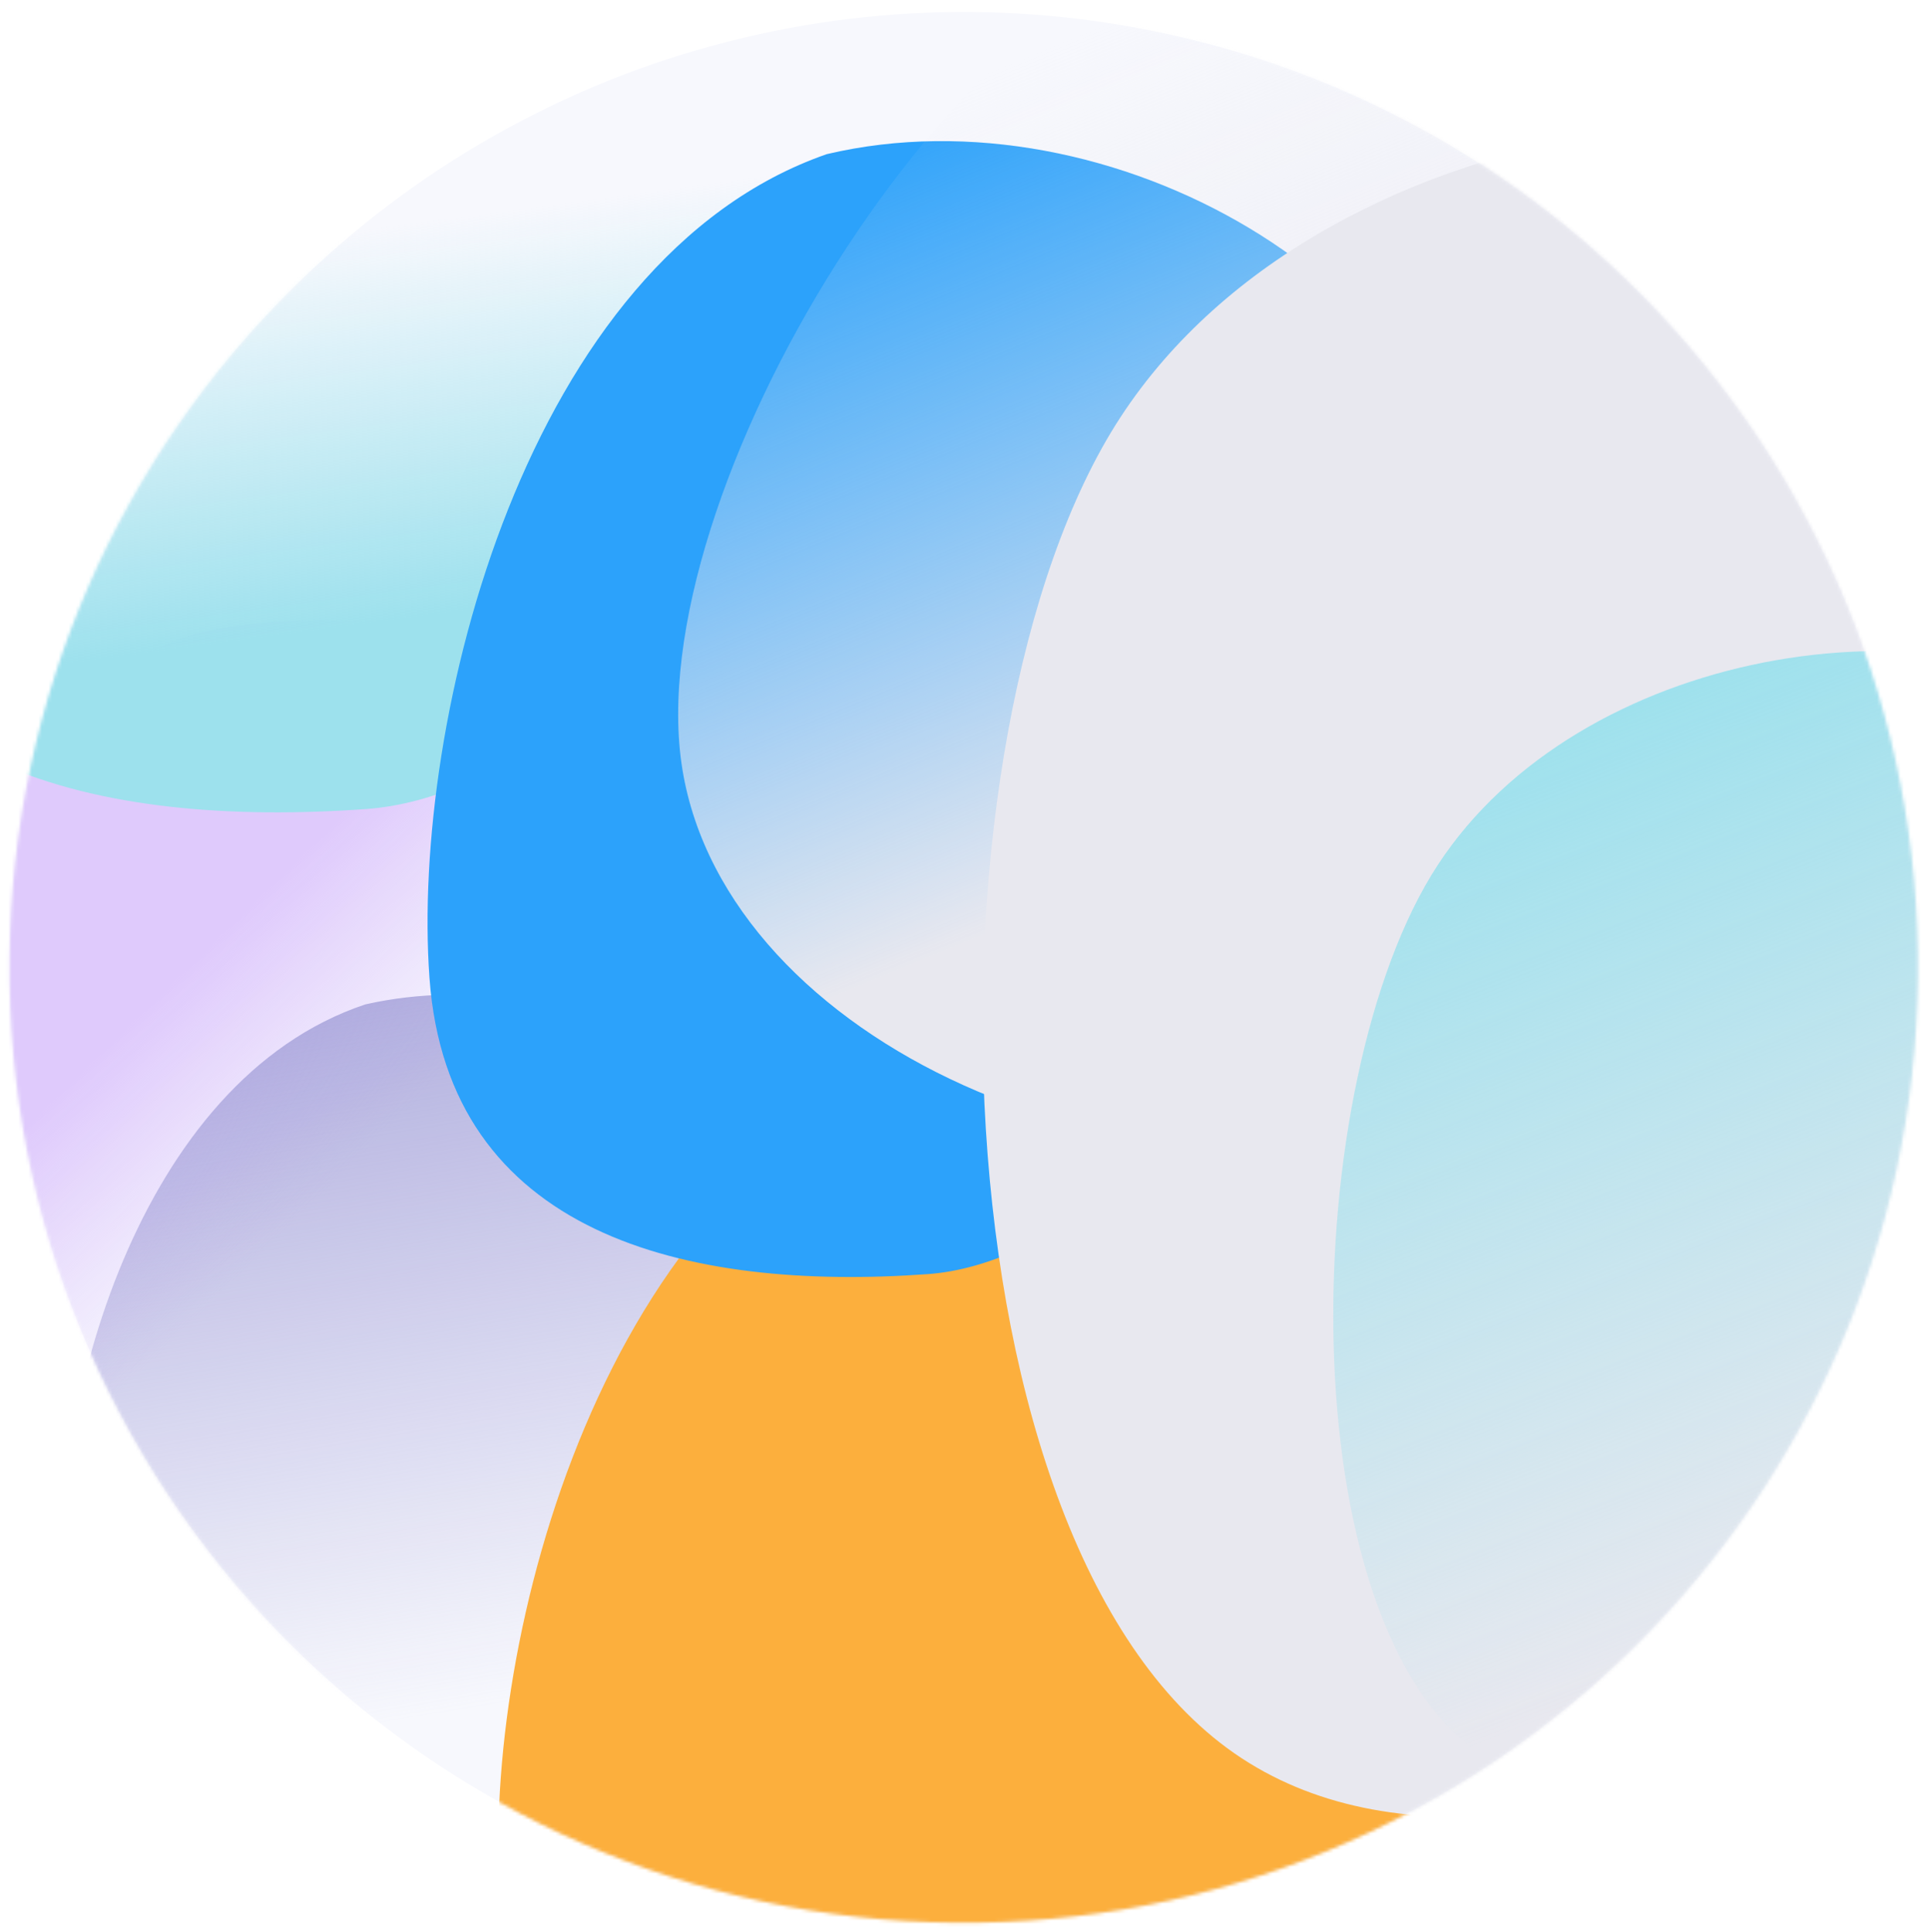
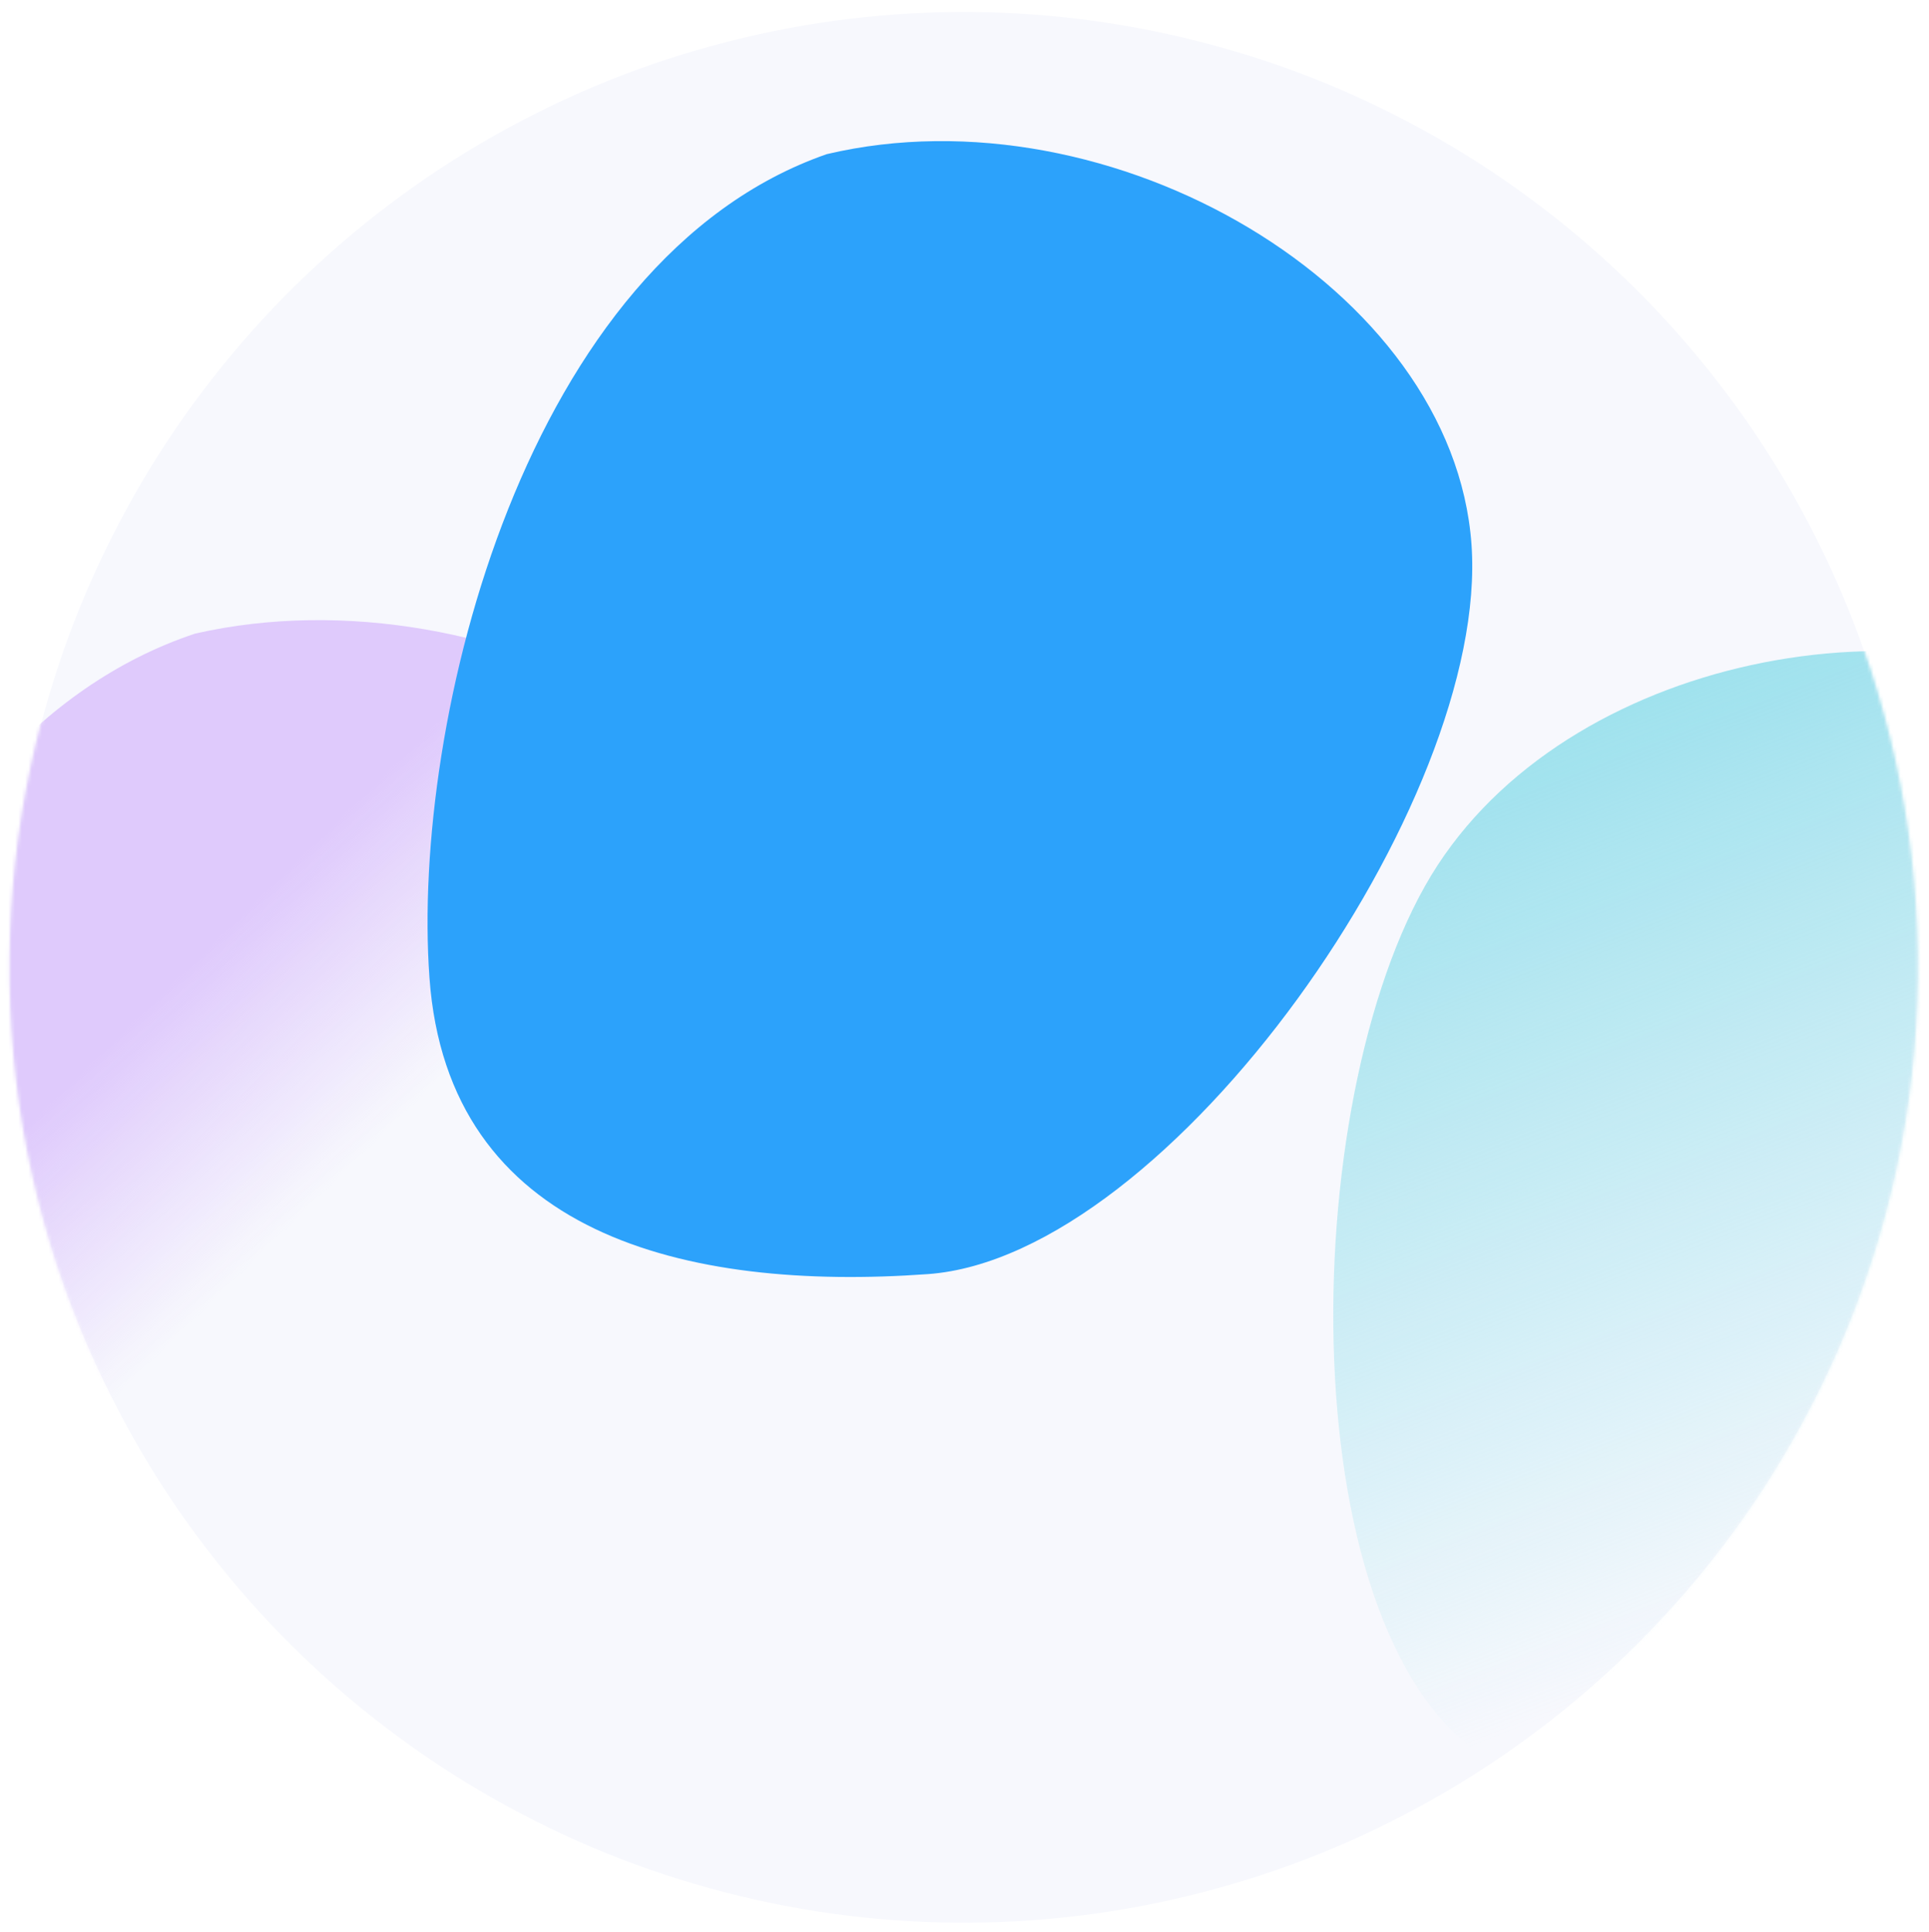
<svg xmlns="http://www.w3.org/2000/svg" width="575" height="576" viewBox="0 0 575 576" fill="none">
  <ellipse cx="284.405" cy="284.782" rx="284.405" ry="284.782" transform="matrix(1 0.01 -0.01 1 5.717 0.737)" fill="#F7F8FD" />
  <mask id="mask0_496_96" style="mask-type:alpha" maskUnits="userSpaceOnUse" x="2" y="3" width="570" height="571">
    <ellipse cx="284.405" cy="284.782" rx="284.405" ry="284.782" transform="matrix(1 0.01 -0.01 1 5.717 0.737)" fill="#F6F7FD" />
  </mask>
  <g mask="url(#mask0_496_96)">
    <g filter="url(#filter0_b_496_96)">
      <path d="M260.249 304.499C265.738 381.064 164.701 517.24 88.593 522.711C12.485 528.181 -62.138 511.457 -67.627 434.892C-73.116 358.326 -36.602 220.445 58.15 188.875C147.518 168.569 254.76 227.933 260.249 304.499Z" fill="url(#paint0_linear_496_96)" />
    </g>
    <g filter="url(#filter1_b_496_96)">
-       <path d="M254.06 382.436C258.002 437.421 185.442 535.217 130.784 539.145C76.127 543.074 22.536 531.063 18.594 476.078C14.653 421.092 40.875 322.072 108.922 299.4C173.101 284.817 250.118 327.45 254.06 382.436Z" fill="url(#paint1_linear_496_96)" />
-     </g>
+       </g>
    <g filter="url(#filter2_b_496_96)">
-       <path d="M289.358 12.223C295.117 92.552 189.113 235.422 109.264 241.162C29.414 246.901 -48.877 229.354 -54.636 149.025C-60.394 68.697 -22.085 -75.963 77.325 -109.085C171.085 -130.389 283.6 -68.106 289.358 12.223Z" fill="url(#paint2_linear_496_96)" />
-     </g>
+       </g>
    <g filter="url(#filter3_b_496_96)">
-       <path d="M476.935 434.842C482.423 511.407 381.387 647.584 305.278 653.054C229.17 658.525 154.547 641.8 149.058 565.235C143.57 488.67 180.084 350.788 274.836 319.218C364.203 298.912 471.446 358.277 476.935 434.842Z" fill="#FCAF3D" />
-     </g>
+       </g>
    <g filter="url(#filter4_b_496_96)">
      <path d="M438.625 162.287C444.114 238.852 348.749 374.621 276.558 379.81C204.366 384.999 133.502 368.004 128.013 291.439C122.524 214.873 156.663 77.163 246.448 45.95C331.166 25.978 433.136 85.721 438.625 162.287Z" fill="#2CA2FB" />
    </g>
    <g filter="url(#filter5_b_496_96)">
-       <path d="M203.42 229.406C190.061 147.874 285.065 -7.982 366.11 -21.296C447.155 -34.61 528.775 -23.988 542.134 57.543C555.492 139.075 529.815 290.442 431.335 333.556C337.526 364.07 216.779 310.937 203.42 229.406Z" fill="url(#paint3_linear_496_96)" />
-     </g>
+       </g>
    <g filter="url(#filter6_b_496_96)">
-       <path d="M333.97 124.412C395.474 30.154 559.103 9.277 652.799 70.577C746.494 131.877 767.851 284.529 706.346 378.787C644.841 473.045 463.851 585.445 370.156 524.145C276.46 462.845 272.465 218.67 333.97 124.412Z" fill="#E8E8EF" />
-     </g>
+       </g>
    <g filter="url(#filter7_b_496_96)">
      <path d="M428.537 257.906C470.537 193.539 576.753 175.67 635.814 214.31C694.874 252.95 705.005 354.279 663.005 418.646C621.004 483.013 501.374 562.361 442.313 523.721C383.253 485.081 386.537 322.273 428.537 257.906Z" fill="url(#paint4_linear_496_96)" />
    </g>
  </g>
  <defs>
    <filter id="filter0_b_496_96" x="-72.161" y="180.853" width="336.624" height="346.808" filterUnits="userSpaceOnUse" color-interpolation-filters="sRGB">
      <feFlood flood-opacity="0" result="BackgroundImageFix" />
      <feGaussianBlur in="BackgroundImageFix" stdDeviation="2" />
      <feComposite in2="SourceAlpha" operator="in" result="effect1_backgroundBlur_496_96" />
      <feBlend mode="normal" in="SourceGraphic" in2="effect1_backgroundBlur_496_96" result="shape" />
    </filter>
    <filter id="filter1_b_496_96" x="14.211" y="292.512" width="244.002" height="251.316" filterUnits="userSpaceOnUse" color-interpolation-filters="sRGB">
      <feFlood flood-opacity="0" result="BackgroundImageFix" />
      <feGaussianBlur in="BackgroundImageFix" stdDeviation="2" />
      <feComposite in2="SourceAlpha" operator="in" result="effect1_backgroundBlur_496_96" />
      <feBlend mode="normal" in="SourceGraphic" in2="effect1_backgroundBlur_496_96" result="shape" />
    </filter>
    <filter id="filter2_b_496_96" x="-59.195" y="-117.304" width="352.779" height="363.462" filterUnits="userSpaceOnUse" color-interpolation-filters="sRGB">
      <feFlood flood-opacity="0" result="BackgroundImageFix" />
      <feGaussianBlur in="BackgroundImageFix" stdDeviation="2" />
      <feComposite in2="SourceAlpha" operator="in" result="effect1_backgroundBlur_496_96" />
      <feBlend mode="normal" in="SourceGraphic" in2="effect1_backgroundBlur_496_96" result="shape" />
    </filter>
    <filter id="filter3_b_496_96" x="144.525" y="311.197" width="336.624" height="346.808" filterUnits="userSpaceOnUse" color-interpolation-filters="sRGB">
      <feFlood flood-opacity="0" result="BackgroundImageFix" />
      <feGaussianBlur in="BackgroundImageFix" stdDeviation="2" />
      <feComposite in2="SourceAlpha" operator="in" result="effect1_backgroundBlur_496_96" />
      <feBlend mode="normal" in="SourceGraphic" in2="effect1_backgroundBlur_496_96" result="shape" />
    </filter>
    <filter id="filter4_b_496_96" x="123.448" y="38.063" width="319.404" height="346.604" filterUnits="userSpaceOnUse" color-interpolation-filters="sRGB">
      <feFlood flood-opacity="0" result="BackgroundImageFix" />
      <feGaussianBlur in="BackgroundImageFix" stdDeviation="2" />
      <feComposite in2="SourceAlpha" operator="in" result="effect1_backgroundBlur_496_96" />
      <feBlend mode="normal" in="SourceGraphic" in2="effect1_backgroundBlur_496_96" result="shape" />
    </filter>
    <filter id="filter5_b_496_96" x="198.155" y="-30.113" width="351.255" height="376.388" filterUnits="userSpaceOnUse" color-interpolation-filters="sRGB">
      <feFlood flood-opacity="0" result="BackgroundImageFix" />
      <feGaussianBlur in="BackgroundImageFix" stdDeviation="2" />
      <feComposite in2="SourceAlpha" operator="in" result="effect1_backgroundBlur_496_96" />
      <feBlend mode="normal" in="SourceGraphic" in2="effect1_backgroundBlur_496_96" result="shape" />
    </filter>
    <filter id="filter6_b_496_96" x="288.88" y="31.811" width="456.263" height="513.806" filterUnits="userSpaceOnUse" color-interpolation-filters="sRGB">
      <feFlood flood-opacity="0" result="BackgroundImageFix" />
      <feGaussianBlur in="BackgroundImageFix" stdDeviation="2" />
      <feComposite in2="SourceAlpha" operator="in" result="effect1_backgroundBlur_496_96" />
      <feBlend mode="normal" in="SourceGraphic" in2="effect1_backgroundBlur_496_96" result="shape" />
    </filter>
    <filter id="filter7_b_496_96" x="393.425" y="190.075" width="299.172" height="347.82" filterUnits="userSpaceOnUse" color-interpolation-filters="sRGB">
      <feFlood flood-opacity="0" result="BackgroundImageFix" />
      <feGaussianBlur in="BackgroundImageFix" stdDeviation="2" />
      <feComposite in2="SourceAlpha" operator="in" result="effect1_backgroundBlur_496_96" />
      <feBlend mode="normal" in="SourceGraphic" in2="effect1_backgroundBlur_496_96" result="shape" />
    </filter>
    <linearGradient id="paint0_linear_496_96" x1="35" y1="309" x2="88.51" y2="363.49" gradientUnits="userSpaceOnUse">
      <stop stop-color="#DFCAFC" />
      <stop offset="1" stop-color="#DFCAFC" stop-opacity="0" />
    </linearGradient>
    <linearGradient id="paint1_linear_496_96" x1="93.5" y1="247" x2="137.55" y2="509.992" gradientUnits="userSpaceOnUse">
      <stop stop-color="#A29FD8" />
      <stop offset="1" stop-color="#A29FD8" stop-opacity="0" />
    </linearGradient>
    <linearGradient id="paint2_linear_496_96" x1="116" y1="185" x2="100.478" y2="69.503" gradientUnits="userSpaceOnUse">
      <stop stop-color="#9DE1ED" />
      <stop offset="1" stop-color="#9DE1ED" stop-opacity="0" />
    </linearGradient>
    <linearGradient id="paint3_linear_496_96" x1="522" y1="184.5" x2="431.407" y2="-34.962" gradientUnits="userSpaceOnUse">
      <stop stop-color="#E8E8EF" />
      <stop offset="1" stop-color="#E8E8EF" stop-opacity="0" />
    </linearGradient>
    <linearGradient id="paint4_linear_496_96" x1="424" y1="226.5" x2="525.684" y2="487.123" gradientUnits="userSpaceOnUse">
      <stop stop-color="#9DE1ED" />
      <stop offset="1" stop-color="#9DE1ED" stop-opacity="0" />
    </linearGradient>
  </defs>
</svg>